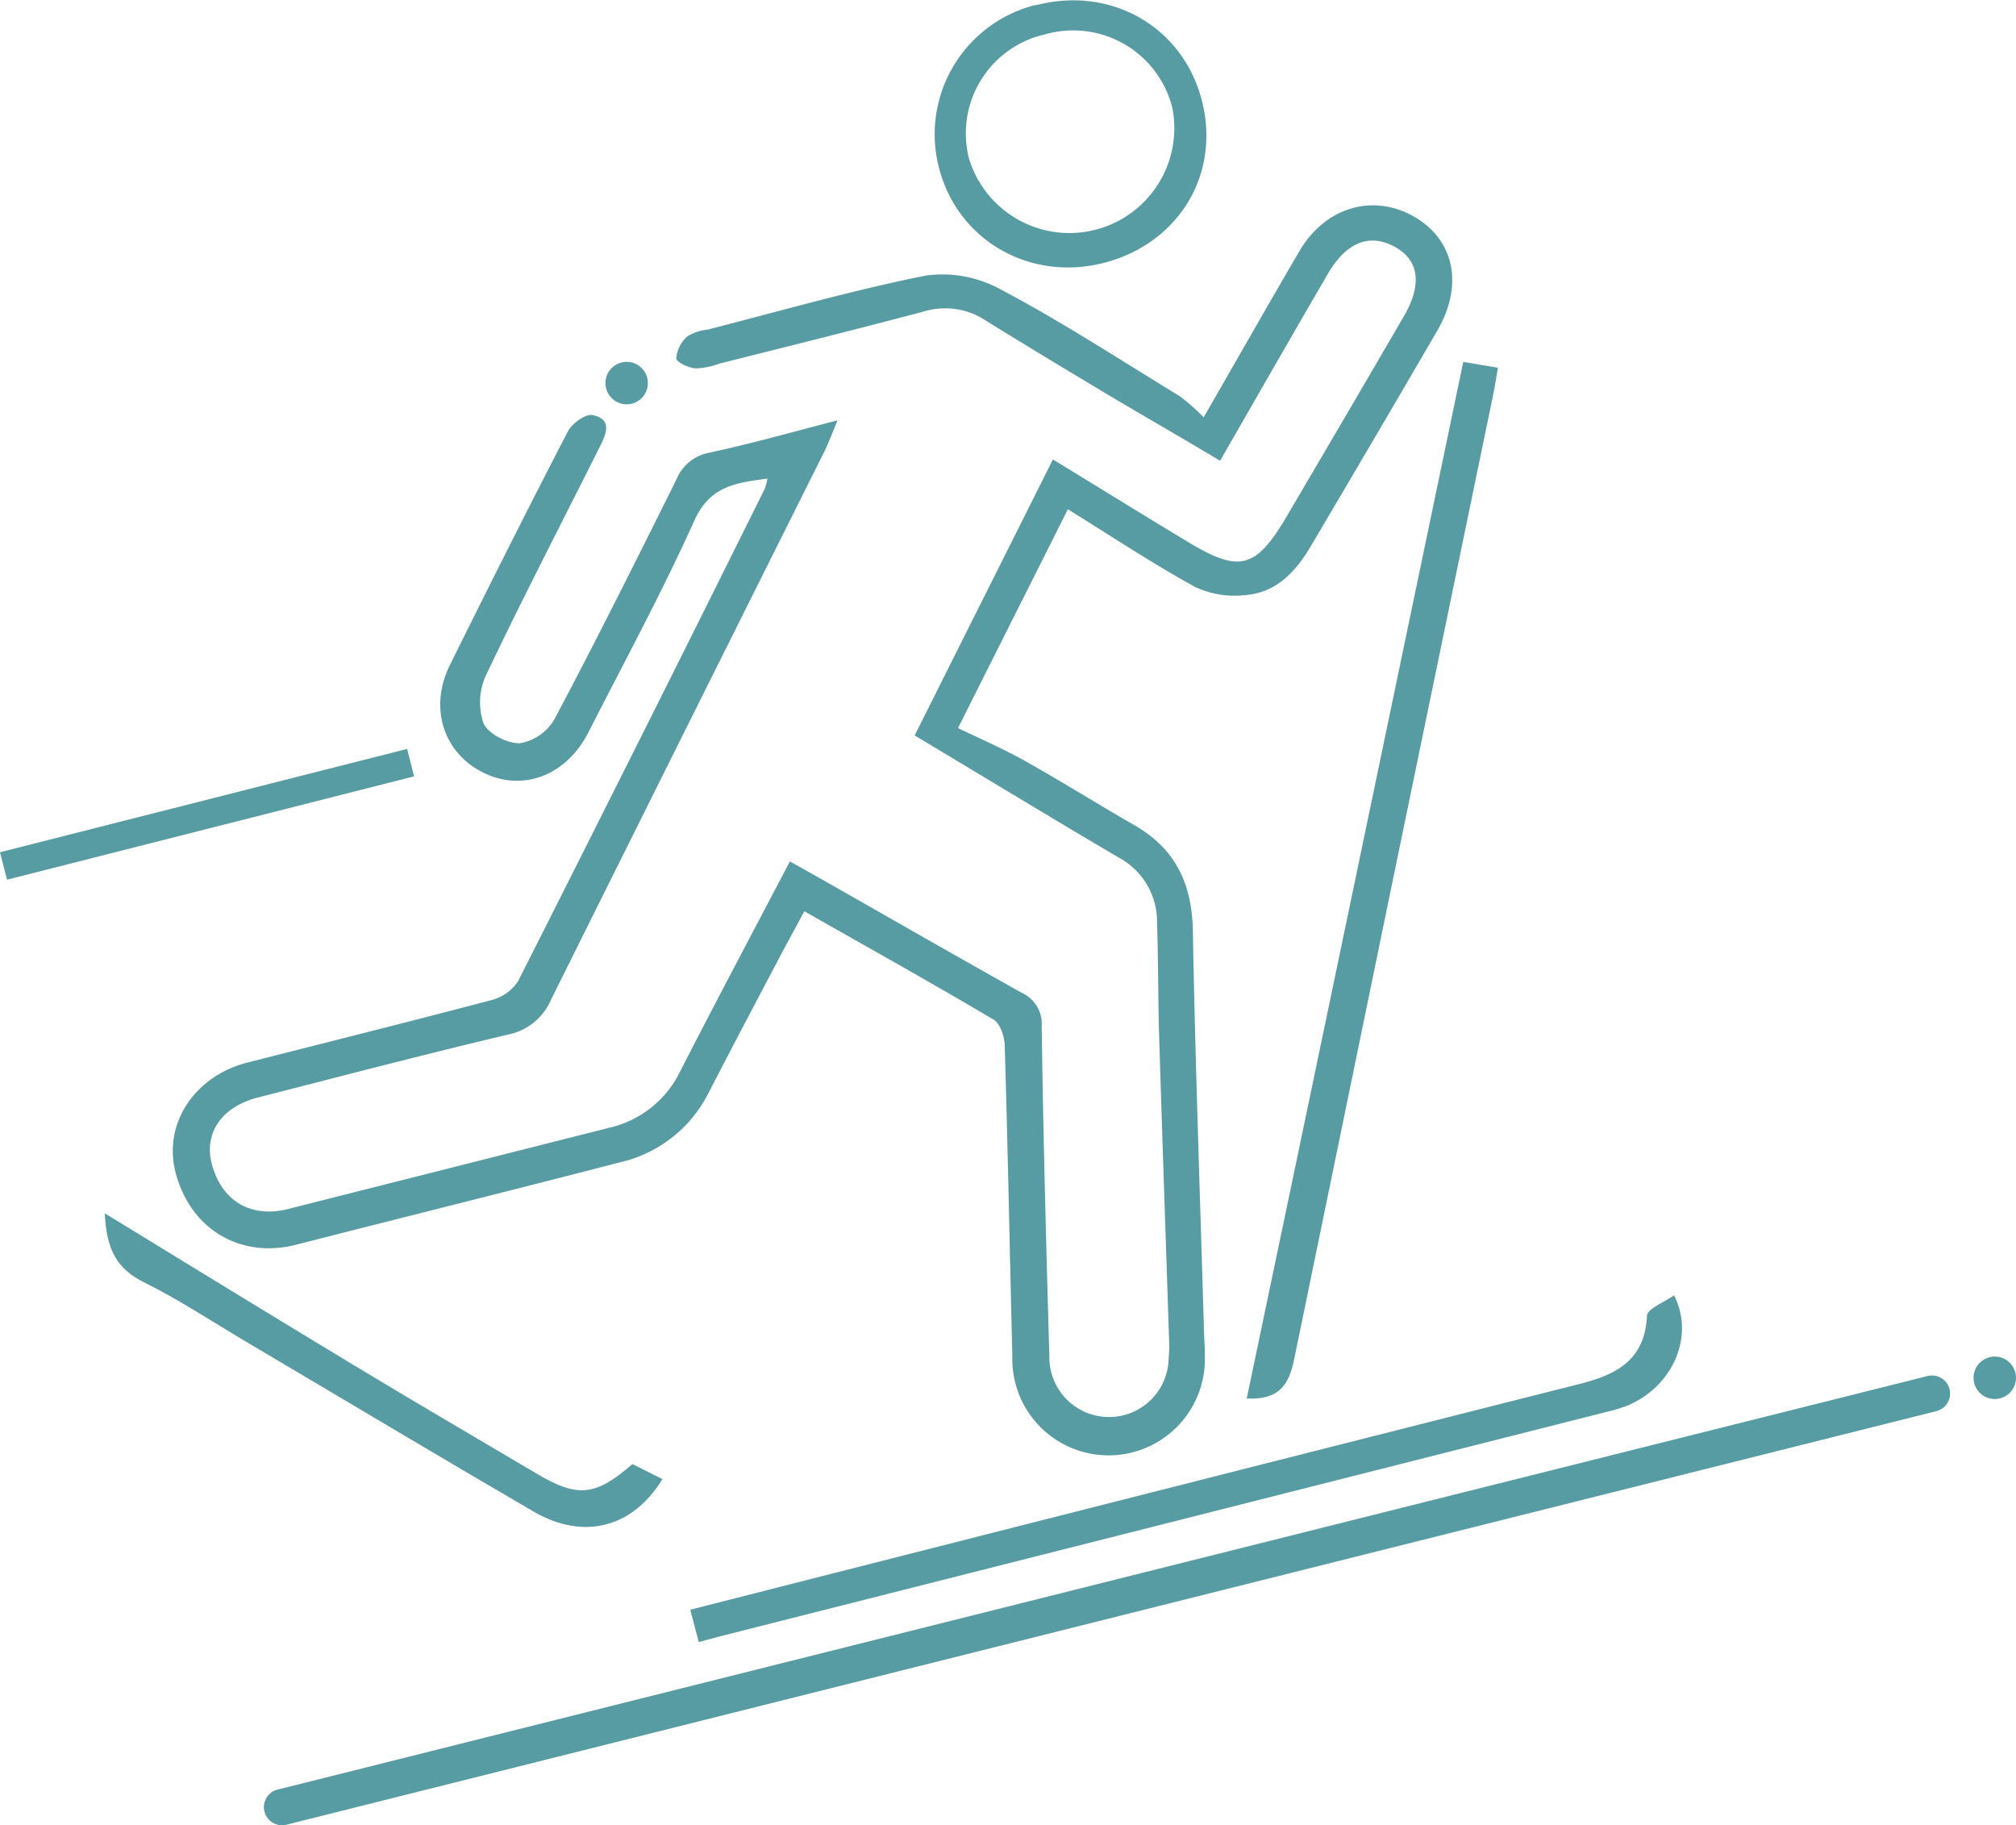
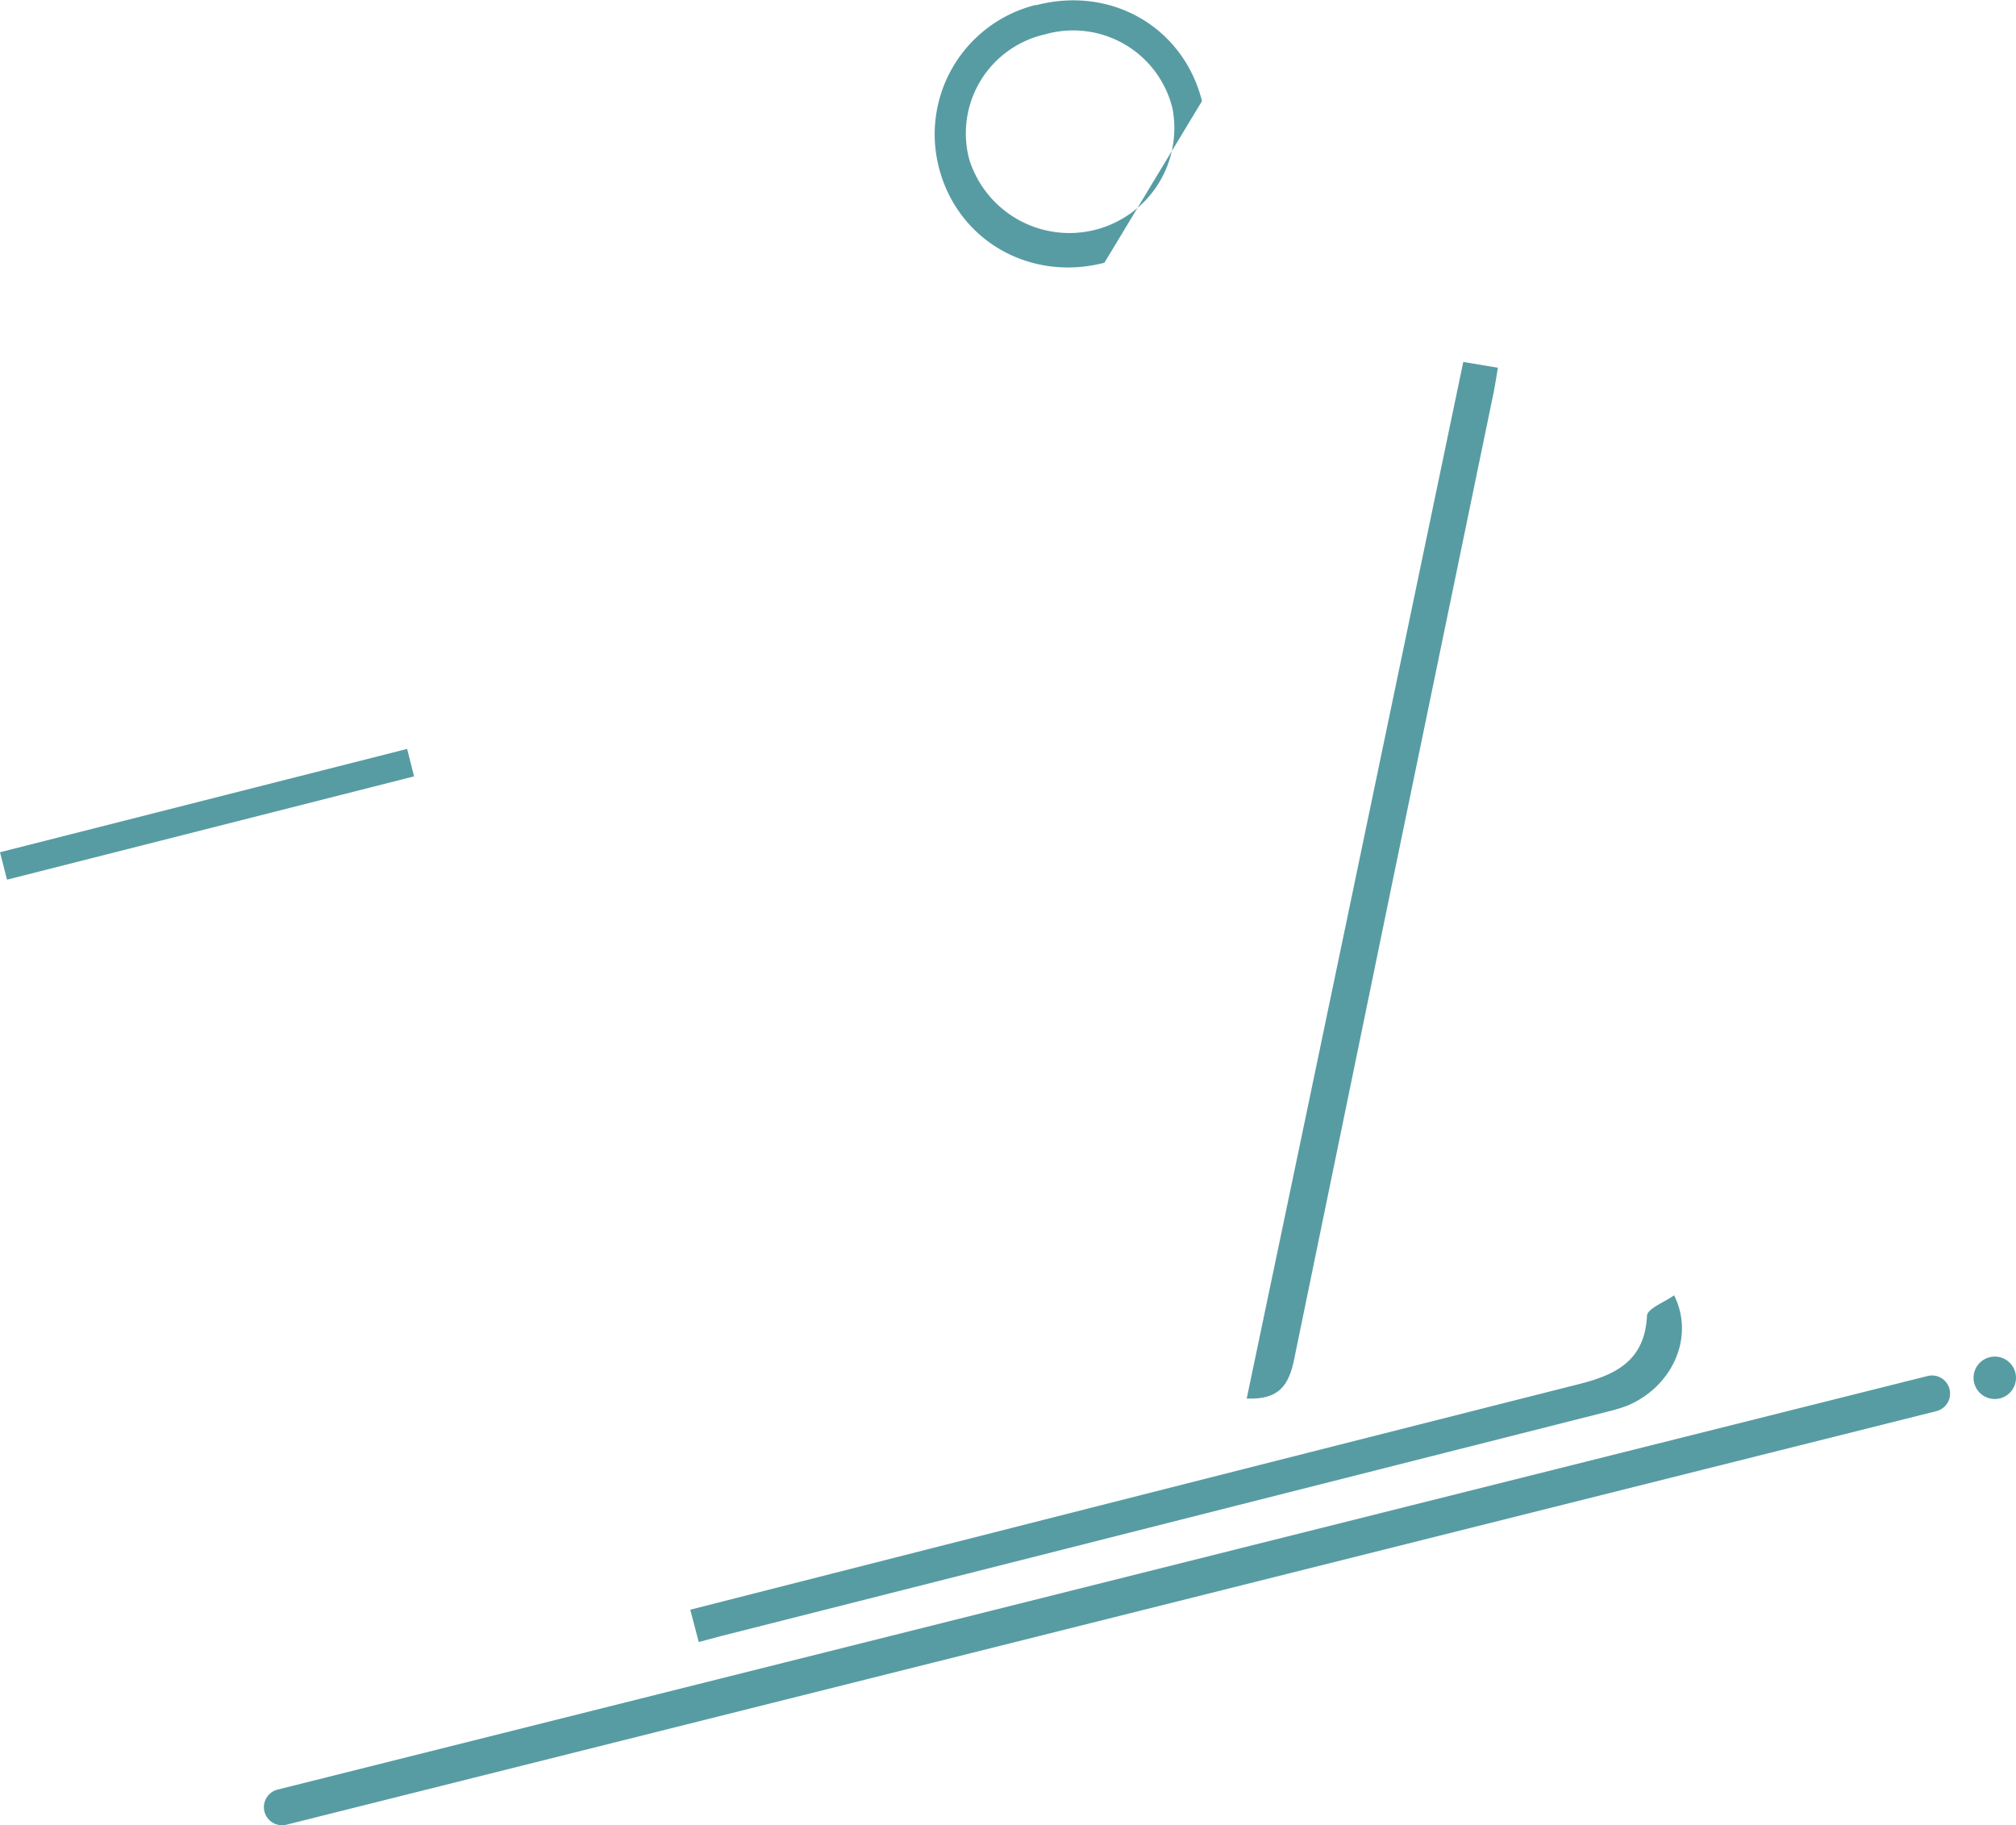
<svg xmlns="http://www.w3.org/2000/svg" id="Calque_1" data-name="Calque 1" viewBox="0 0 249.77 226.12">
  <defs>
    <style>.cls-1{fill:#579ca3;}</style>
  </defs>
  <title>ski-de-rando-turquoise</title>
-   <path class="cls-1" d="M286.33,399.69l17.13-34.19c5.74,3.5,11.22,6.9,16.75,10.23,6.41,3.86,8.39,3.33,12.27-3.27q7.25-12.31,14.44-24.66c2.26-3.87,1.94-6.84-.88-8.51-3.19-1.89-6.16-.83-8.51,3.21-4.46,7.63-8.84,15.32-13.36,23.16-5-3-9.57-5.6-14.06-8.28-5-3-10-6-14.94-9.07a9.12,9.12,0,0,0-7.68-1.15c-8.44,2.25-16.93,4.34-25.4,6.48a9.08,9.08,0,0,1-2.94.58c-.93-.09-2.35-.8-2.36-1.26a4.18,4.18,0,0,1,1.35-2.69,5.83,5.83,0,0,1,2.51-.85c9-2.3,18-4.89,27.07-6.7a15,15,0,0,1,9.2,1.68c7.59,4,14.86,8.76,22.22,13.24a25.36,25.36,0,0,1,3,2.64c4.27-7.41,8-14,11.87-20.6,3.22-5.5,9.23-7.2,14.33-4.18,4.88,2.89,6,8.45,2.73,14.06q-7.77,13.35-15.65,26.67c-1.83,3.1-4.21,5.73-8,6.06a11.5,11.5,0,0,1-6.35-1c-5.29-2.9-10.33-6.26-15.76-9.62l-13.61,27.11c2.78,1.34,5.63,2.57,8.32,4.08,4.59,2.58,9.06,5.38,13.62,8,5.05,2.93,7.06,7.27,7.16,13.08.29,16.21.88,32.42,1.35,48.63,0,1.23.14,2.46.12,3.69a11.93,11.93,0,1,1-23.84.73c0-.17,0-.35,0-.53-.32-12.75-.55-25.5-.94-38.25,0-1.14-.54-2.81-1.39-3.32-7.61-4.51-15.33-8.81-23.44-13.42-.93,1.75-1.82,3.37-2.7,5-3.08,5.86-6.17,11.69-9.2,17.57a16.35,16.35,0,0,1-11,8.55c-13.36,3.47-26.74,6.78-40.09,10.2-6.9,1.75-13.08-1.94-14.9-8.93-1.58-6,2.29-11.94,8.85-13.63,10.1-2.58,20.2-5.09,30.3-7.76a5.55,5.55,0,0,0,3.28-2.34q15.39-30.44,30.56-61a6.87,6.87,0,0,0,.33-1.26c-3.91.53-7.13.89-9.08,5.26-4,8.88-8.66,17.45-13.08,26.14-2.75,5.42-8.19,7.47-13.1,5s-6.74-8.08-4-13.47c4.78-9.63,9.59-19.25,14.55-28.79.51-1,2.23-2.22,3.09-2,2.43.54,1.66,2.32.84,3.94-4.72,9.43-9.57,18.77-14.09,28.29a8,8,0,0,0-.31,5.93c.57,1.31,3,2.57,4.55,2.48a6.14,6.14,0,0,0,4.26-3c5.2-9.8,10.15-19.73,15.08-29.63a5.45,5.45,0,0,1,4.15-3.37c5-1.08,9.94-2.46,15.83-4-.83,2-1.16,2.89-1.57,3.73q-17,34-33.91,68a7.36,7.36,0,0,1-5.35,4.37c-10.39,2.46-20.68,5.16-31,7.8-4.52,1.16-6.73,4.45-5.68,8.31,1.25,4.56,4.87,6.66,9.47,5.49l39.73-10.05a13,13,0,0,0,8.85-7.07c4.38-8.57,8.91-17.07,13.55-25.93,1.56.87,3,1.67,4.42,2.48,8.08,4.6,16.16,9.23,24.24,13.76a4.24,4.24,0,0,1,2.54,4.18c.19,13.65.56,27.29.95,40.93a7.39,7.39,0,0,0,14.78.18,17,17,0,0,0,.06-2c-.41-12.63-.85-25.27-1.24-37.9-.14-4.72-.1-9.4-.26-14.09a9,9,0,0,0-4.71-8C303.28,409.92,295,404.88,286.33,399.69Z" transform="translate(-173.01 -308.58)" />
  <path class="cls-1" d="M327.47,481.84c9-42.87,17.87-85.53,26.83-128.42l4.29.72c-.24,1.4-.41,2.59-.67,3.75q-12.32,59.46-24.54,118.93C332.7,480.3,331.41,482,327.47,481.84Z" transform="translate(-173.01 -308.58)" />
  <path class="cls-1" d="M259.58,512l-1.05-4,4.28-1.09q52.9-13.47,105.83-26.86c4.6-1.16,8.13-2.91,8.42-8.43,0-.9,2.12-1.69,3.36-2.57,2.6,5.19-.23,11.35-5.82,13.68a21.07,21.07,0,0,1-2.57.77L262.29,511.28Z" transform="translate(-173.01 -308.58)" />
-   <path class="cls-1" d="M309.84,341.13c-9.25,2.4-18.23-2.79-20.52-11.85a16.51,16.51,0,0,1,11.94-20.07h0l.18,0c9.29-2.4,18.18,2.75,20.49,11.89S319,338.73,309.84,341.13Zm-7.41-28.28a12.57,12.57,0,0,0-9.35,15.43A13,13,0,0,0,318.27,322a12.66,12.66,0,0,0-15.86-9.14Z" transform="translate(-173.01 -308.58)" />
-   <path class="cls-1" d="M186,458.9c10.77,6.59,20.88,12.79,31,18.9,7.47,4.51,15,8.91,22.51,13.35,5.06,3,7.29,2.79,11.85-1.19l3.72,1.86c-3.7,6.06-9.82,7.62-16,4-11.89-6.92-23.7-14-35.55-21-4.23-2.51-8.35-5.24-12.74-7.41C187.57,465.8,186.19,463.47,186,458.9Z" transform="translate(-173.01 -308.58)" />
+   <path class="cls-1" d="M309.84,341.13c-9.25,2.4-18.23-2.79-20.52-11.85a16.51,16.51,0,0,1,11.94-20.07h0l.18,0c9.29-2.4,18.18,2.75,20.49,11.89Zm-7.41-28.28a12.57,12.57,0,0,0-9.35,15.43A13,13,0,0,0,318.27,322a12.66,12.66,0,0,0-15.86-9.14Z" transform="translate(-173.01 -308.58)" />
  <path class="cls-1" d="M223.45,401.36l.86,3.4-50.43,12.8-.87-3.4Z" transform="translate(-173.01 -308.58)" />
  <path class="cls-1" d="M207.93,534.7a2.24,2.24,0,0,1-.54-4.41l204.43-51.24a2.24,2.24,0,1,1,1.1,4.35h0L208.48,534.64A2.51,2.51,0,0,1,207.93,534.7Z" transform="translate(-173.01 -308.58)" />
-   <circle class="cls-1" cx="77.64" cy="47.46" r="2.63" />
  <circle class="cls-1" cx="247.14" cy="170.69" r="2.63" />
</svg>